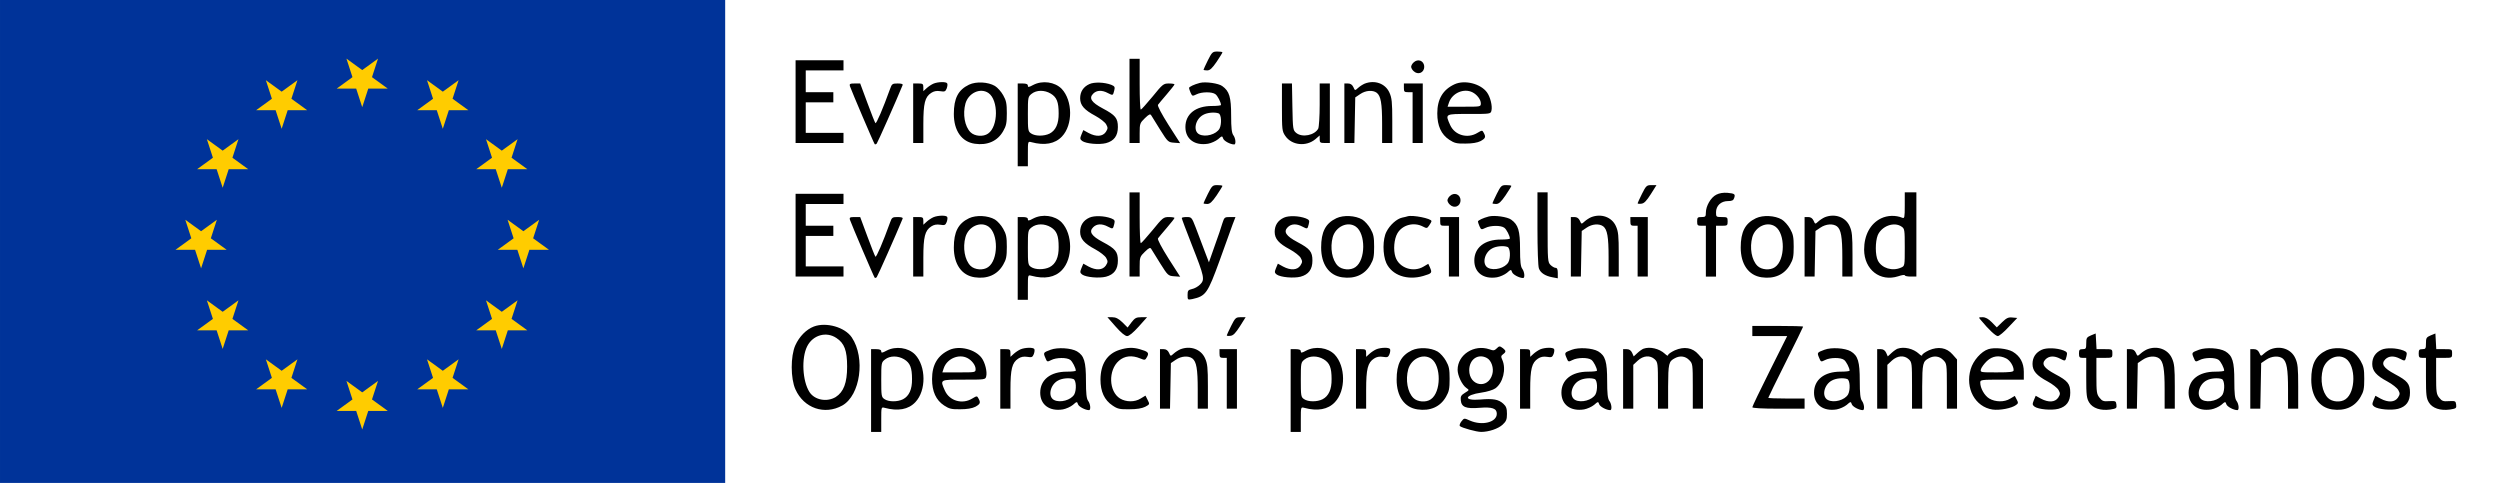
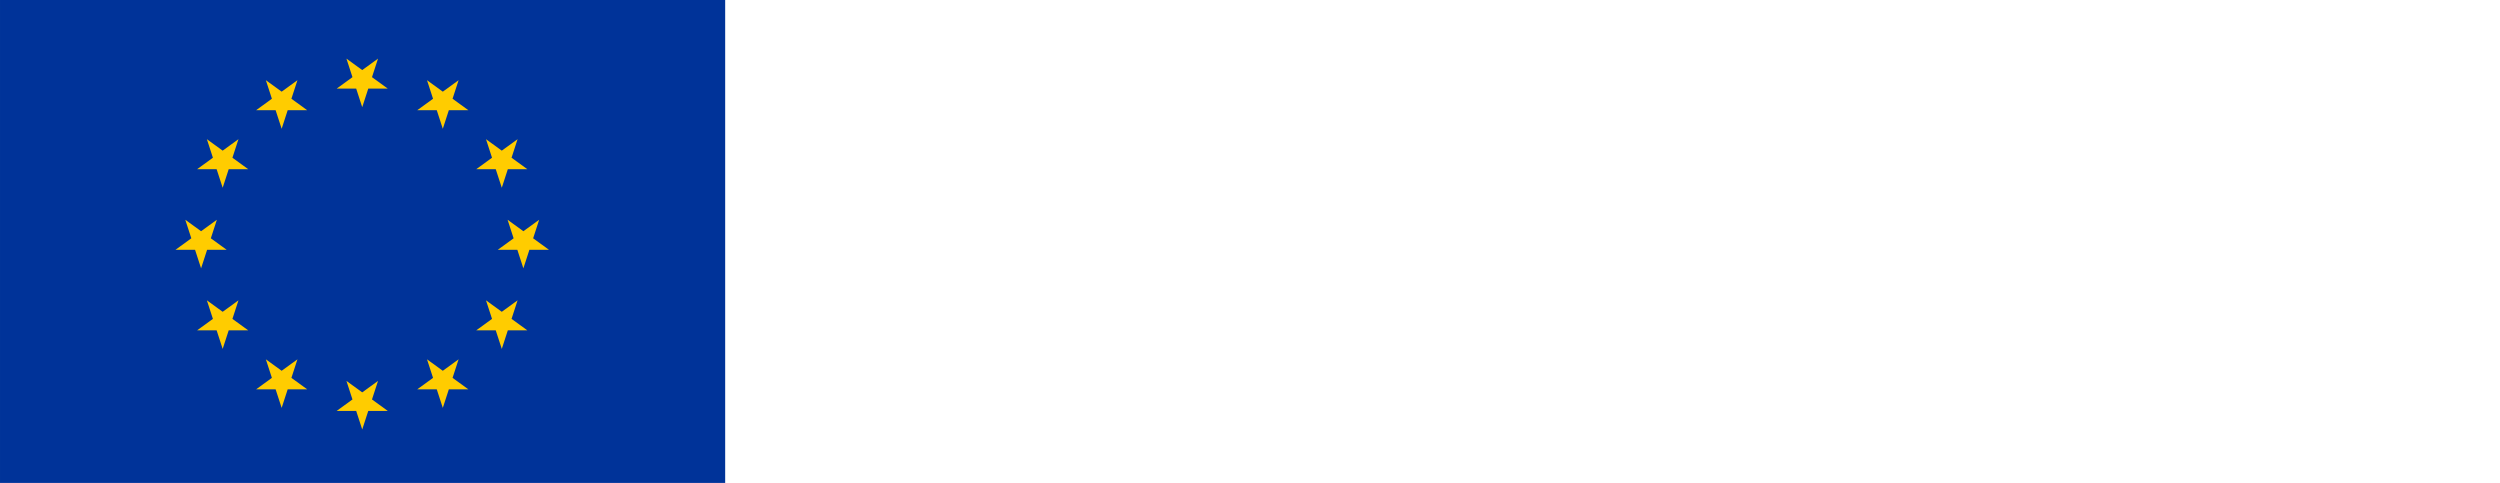
<svg xmlns="http://www.w3.org/2000/svg" xmlns:xlink="http://www.w3.org/1999/xlink" viewBox="0 0 1722 332.667" height="443.555" width="2296" version="1.0">
  <defs>
    <path style="fill:#fc0" id="a" transform="scale(100)" d="M-.588.809 0-1 .588.809-.952-.309H.952z" />
  </defs>
  <g style="stroke:none">
    <g style="fill:#000;stroke:none">
-       <path style="stroke:none" d="M8410 3020c-16-33-30-62-30-65s11-5 25-5c19 0 34 14 65 59 22 33 40 62 40 65 0 4-16 6-35 6-32 0-37-4-65-60zM7870 2740v-290h70v68c0 65 2 70 36 103 29 28 37 31 44 19 5-8 33-53 62-100 52-83 55-85 96-88l41-3-80 125c-48 76-77 131-73 139 4 6 32 39 61 73s53 64 53 68c0 3-17 6-39 6-37 0-43-5-112-90-41-49-77-90-81-90-5 0-8 79-8 175v175h-70zM5570 2735v-285h330v70h-260v210h190v70h-190v150h260v70h-330zM9826 3004c-9-8-16-22-16-29s7-21 16-29c30-30 74-13 74 29s-44 59-74 29zM6520 2859c-14-6-35-20-47-31l-23-21v26c0 24-4 27-35 27h-35v-410h70v130c0 144 11 187 54 215 18 12 37 16 62 12 31-5 36-3 45 19 5 14 7 30 3 35-7 12-62 11-94-2zM6765 2852c-75-36-105-94-105-202 0-115 54-192 144-205 87-13 157 18 196 87 21 36 25 56 25 123s-4 87-25 124c-14 25-39 53-57 64-48 28-129 32-178 9zm134-58c69-49 68-230-3-279-33-24-93-19-121 9-40 40-55 124-35 198 21 73 103 111 159 72zM7207 2850c-31-17-37-17-37-5 0 10-11 15-35 15h-35v-570h70v86c0 85 0 86 23 80 92-25 164-12 212 39 76 80 74 247-2 328-47 48-133 60-196 27zm121-60c41-25 54-58 54-136 1-71-20-117-62-139-38-19-99-19-128 1-21 14-22 23-22 134 0 116 1 119 26 139 34 27 89 27 132 1zM7594 2856c-42-19-64-53-64-98 0-48 28-80 105-121 33-18 66-44 74-58 13-24 13-29-2-53-22-32-66-35-119-7l-36 20-13-31c-11-27-10-32 5-44 27-19 116-27 164-15 56 15 82 51 82 111 0 61-17 82-104 128-79 42-97 71-66 102 24 24 60 26 101 4 35-18 35-18 44 18 6 24 3 29-21 39-48 18-117 20-150 5zM8355 2864c-39-10-75-27-75-35 0-4 5-19 11-33 11-24 13-24 40-11 35 18 108 19 131 1 15-11 38-56 38-74 0-4-28-7-62-7-113 0-183-56-183-145 0-83 64-130 156-115 22 4 53 18 69 31 27 24 29 24 35 5 5-17 50-41 76-41 14 0 10 43-6 64-11 15-15 49-15 135 0 127-12 168-61 203-25 19-115 32-154 22zm129-210c19-7 22-74 6-105-22-40-98-61-140-39-44 23-27 105 28 134 28 16 79 20 106 10zM9490 2859c-14-6-34-19-46-30-21-19-21-19-32 6-8 17-20 25-37 25h-25v-410h69l3 157 3 157 34 23c38 26 87 29 114 9 28-22 37-72 37-213v-133h70v153c0 129-3 158-20 195-28 62-101 88-170 61zM10110 2855c-81-37-120-102-120-201 0-86 27-145 83-182 35-23 51-27 111-26 47 0 82 6 104 17 34 19 38 28 22 57-10 19-11 19-43 0-68-42-156-17-188 53-35 79-38 77 130 77 146 0 149 0 154 23 8 31-8 95-31 126-44 60-153 87-222 56zm123-56c31-16 57-50 57-76 0-23-2-23-114-23h-115l10 30c23 65 103 99 162 69zM5944 2842c10-30 165-394 171-400 3-3 9-1 14 4 6 7 133 292 178 402 4 8-7 12-34 12-36 0-40-3-52-37-49-136-95-243-101-236-4 4-29 68-56 141l-49 132h-38c-32 0-37-3-33-18zM8920 2696c0-153 1-165 23-197 44-65 143-76 207-23l30 26v-26c0-23 4-26 35-26h35v410h-70v-146c0-80-5-154-10-165-25-46-110-63-151-30-23 19-24 25-27 180l-3 161h-69zM9760 2830c0-27 3-30 30-30h30v-350h70v410h-130zM8410 2100c-16-33-30-62-30-65s11-5 25-5c19 0 34 14 65 59 22 33 40 62 40 65 0 4-16 6-35 6-32 0-37-4-65-60zM10400 2100c-16-33-30-62-30-65s11-5 25-5c19 0 34 14 65 59 22 33 40 62 40 65 0 4-16 6-35 6-32 0-37-4-65-60zM11400 2100c-16-33-30-62-30-65 0-4 12-5 26-3 19 2 35 19 65 66l39 62h-35c-32 0-37-4-65-60zM7870 1820v-290h70v68c0 65 2 70 36 103 29 28 37 31 44 19 5-8 33-53 62-100 52-83 55-85 96-88l41-3-80 125c-48 76-77 131-73 139 4 6 32 39 61 73s53 64 53 68c0 3-17 6-39 6-37 0-43-5-112-90-41-49-77-90-81-90-5 0-8 79-8 175v175h-70zM10680 1861c0-137 4-261 10-275 11-31 44-52 93-61l37-7v36c0 25-4 36-15 36-8 0-24 9-35 20-19 19-20 33-20 260v240h-70zM11912 2094c-38-19-72-78-72-124 0-27-3-30-30-30s-30-3-30-30 3-30 30-30h30v-350h70v350h40c38 0 40 2 40 30s-2 30-40 30c-39 0-40 1-40 33 0 45 34 77 82 77 28 0 38 5 43 21 9 27 4 31-47 36-28 2-55-2-76-13zM13210 2019c0-83-2-90-17-84-46 19-102 17-146-4-74-36-117-115-117-216 1-138 111-223 235-183 25 9 45 11 45 7 0-5 18-9 40-9h40v580h-80zm-22-145c21-14 22-22 22-143 0-127 0-128-25-139-59-27-133-5-160 48-19 37-19 130-1 175 27 63 113 95 164 59zM5570 1815v-285h330v70h-260v210h190v70h-190v150h260v70h-330zM10076 2084c-9-8-16-22-16-29s7-21 16-29c30-30 74-13 74 29s-44 59-74 29zM6520 1939c-14-6-35-20-47-31l-23-21v26c0 24-4 27-35 27h-35v-410h70v130c0 144 11 187 54 215 18 12 37 16 62 12 31-5 36-3 45 19 5 14 7 30 3 35-7 12-62 11-94-2zM6765 1932c-75-36-105-94-105-202 0-115 54-192 144-205 87-13 157 18 196 87 21 36 25 56 25 123s-4 87-25 124c-14 25-39 53-57 64-48 28-129 32-178 9zm134-58c69-49 68-230-3-279-33-24-93-19-121 9-40 40-55 124-35 198 21 73 103 111 159 72zM7207 1930c-31-17-37-17-37-5 0 10-11 15-35 15h-35v-570h70v86c0 85 0 86 23 80 92-25 164-12 212 39 76 80 74 247-2 328-47 48-133 60-196 27zm121-60c41-25 54-58 54-136 1-71-20-117-62-139-38-19-99-19-128 1-21 14-22 23-22 134 0 116 1 119 26 139 34 27 89 27 132 1zM7594 1936c-42-19-64-53-64-98 0-48 28-80 105-121 33-18 66-44 74-58 13-24 13-29-2-53-22-32-66-35-119-7l-36 20-13-31c-11-27-10-32 5-44 27-19 116-27 164-15 56 15 82 51 82 111 0 61-17 82-104 128-79 42-97 71-66 102 24 24 60 26 101 4 35-18 35-18 44 18 6 24 3 29-21 39-48 18-117 20-150 5zM8934 1936c-42-19-64-53-64-98 0-48 28-80 105-121 33-18 66-44 74-58 13-24 13-29-2-53-22-32-66-35-119-7l-36 20-13-31c-11-27-10-32 5-44 27-19 116-27 164-15 56 15 82 51 82 111 0 61-17 82-104 128-79 42-97 71-66 102 24 24 60 26 101 4 35-18 35-18 44 18 6 24 3 29-21 39-48 18-117 20-150 5zM9295 1932c-75-36-105-94-105-202 0-115 54-192 144-205 87-13 157 18 196 87 21 36 25 56 25 123s-4 87-25 124c-14 25-39 53-57 64-48 28-129 32-178 9zm134-58c69-49 68-230-3-279-33-24-93-19-121 9-40 40-55 124-35 198 21 73 103 111 159 72zM9785 1945c-5-2-22-6-37-9-37-8-85-51-108-97-27-51-27-158-1-216 39-84 144-121 254-89 61 18 63 21 46 60l-11 24-32-19c-71-43-169-10-194 66-16 48-10 124 14 164 34 57 112 78 174 46 27-14 30-14 44 7 9 12 16 26 16 30 0 18-131 44-165 33zM10345 1944c-39-10-75-27-75-35 0-4 5-19 11-33 11-24 13-24 40-11 35 18 108 19 131 1 15-11 38-56 38-74 0-4-28-7-62-7-113 0-183-56-183-145 0-83 64-130 156-115 22 4 53 18 69 31 27 24 29 24 35 5 5-17 50-41 76-41 14 0 10 43-6 64-11 15-15 49-15 135 0 127-12 168-61 203-25 19-115 32-154 22zm129-210c19-7 22-74 6-105-22-40-98-61-140-39-44 23-27 105 28 134 28 16 79 20 106 10zM11050 1939c-14-6-34-19-46-30-21-19-21-19-32 6-8 17-20 25-37 25h-25v-410h69l3 157 3 157 34 23c38 26 87 29 114 9 28-22 37-72 37-213v-133h70v153c0 129-3 158-20 195-28 62-101 88-170 61zM12185 1932c-75-36-105-94-105-202 0-115 54-192 144-205 87-13 157 18 196 87 21 36 25 56 25 123s-4 87-25 124c-14 25-39 53-57 64-48 28-129 32-178 9zm134-58c69-49 68-230-3-279-33-24-93-19-121 9-40 40-55 124-35 198 21 73 103 111 159 72zM12660 1939c-14-6-34-19-46-30-21-19-21-19-32 6-8 17-20 25-37 25h-25v-410h69l3 157 3 157 34 23c38 26 87 29 114 9 28-22 37-72 37-213v-133h70v153c0 129-3 158-20 195-28 62-101 88-170 61zM5944 1922c10-30 165-394 171-400 3-3 9-1 14 4 6 7 133 292 178 402 4 8-7 12-34 12-36 0-40-3-52-37-49-136-95-243-101-236-4 4-29 68-56 141l-49 132h-38c-32 0-37-3-33-18zM8230 1933c0-5 31-87 69-184 88-223 91-240 57-274-14-14-39-28-56-31-26-6-30-11-30-41 0-34 1-34 33-28 93 21 105 38 188 266 38 107 79 218 89 247l20 52h-39c-36 0-38-2-51-42-7-24-30-94-53-156l-40-114-32 84c-17 45-44 116-59 156-27 70-29 72-62 72-19 0-34-3-34-7zM10010 1910c0-27 3-30 30-30h30v-350h70v410h-130zM11320 1910c0-25 4-30 25-30h25v-350h70v410h-120zM7775 1185c37-42 65-65 79-65 13 0 42 24 79 65l58 65h-40c-34 0-44-5-67-35l-27-36-36 36c-27 26-46 35-70 35h-33zM8570 1190c-16-33-30-62-30-65 0-4 12-5 26-3 19 2 35 19 65 66l39 62h-35c-32 0-37-4-65-60zM13736 1228c51-62 100-108 115-108 9 0 43 28 75 63l59 62-34 3c-27 3-40-3-70-32l-37-36-34 35c-24 24-43 35-64 35-29 0-29 0-10-22zM5696 1186c-52-20-100-68-128-130-33-74-33-228 1-303 58-130 201-179 323-111 124 70 160 328 65 469-47 70-175 107-261 75zm155-79c55-36 74-86 74-197 0-112-24-175-79-210-60-36-144-21-180 34-49 76-57 235-16 316 39 77 131 104 201 57zM12160 1155v-35h240l-120-240c-66-132-120-244-120-250s66-10 180-10h180v70h-125c-69 0-125 2-125 5s54 113 120 245 120 242 120 245-79 5-175 5h-175zM14493 1125c-30-13-33-18-33-55 0-36-2-40-25-40-21 0-25-5-25-30s4-30 25-30h25V833c0-119 3-142 20-170 24-40 79-58 145-49 43 7 46 9 43 34s-6 26-49 24c-40-3-49 0-68 24s-21 39-21 150v124h55c54 0 55 0 55 30s-1 30-55 30h-54l-3 54-3 54zM16833 1125c-30-13-33-18-33-55 0-36-2-40-25-40-21 0-25-5-25-30s4-30 25-30h25V833c0-119 3-142 20-170 24-40 79-58 145-49 43 7 46 9 43 34s-6 26-49 24c-40-3-49 0-68 24s-21 39-21 150v124h55c54 0 55 0 55 30s-1 30-55 30h-54l-3 54-3 54zM10398 1034c-14-14-22-15-49-5-105 36-219-37-219-141 0-40 31-105 60-125 22-15 21-15-10-34-26-16-31-25-28-51 4-47 35-60 129-52 87 7 119-4 119-41 0-59-101-84-185-47-40 18-40 18-59-6-10-13-15-27-10-32 13-12 114-40 146-40 53 0 118 22 148 50 25 23 30 36 30 74 0 37-5 52-25 70-33 30-69 37-159 29-119-10-111 31 9 48 37 5 80 18 95 29 53 38 76 133 48 196-10 22-10 28 5 39 22 16 21 24 0 41-23 17-26 17-45-2zm-66-65c31-17 49-70 37-112-29-105-159-82-159 28 0 75 61 117 122 84zM6197 1020c-31-17-37-17-37-5 0 10-11 15-35 15h-35V460h70v86c0 85 0 86 23 80 92-25 164-12 212 39 76 80 74 247-2 328-47 48-133 60-196 27zm121-60c41-25 54-58 54-136 1-71-20-117-62-139-38-19-99-19-128 1-21 14-22 23-22 134 0 116 1 119 26 139 34 27 89 27 132 1zM6630 1025c-81-37-120-102-120-201 0-86 27-145 83-182 35-23 51-27 111-26 47 0 82 6 104 17 34 19 38 28 22 57-10 19-11 19-43 0-68-42-156-17-188 53-35 79-38 77 130 77 146 0 149 0 154 23 8 31-8 95-31 126-44 60-153 87-222 56zm123-56c31-16 57-50 57-76 0-23-2-23-114-23h-115l10 30c23 65 103 99 162 69zM7120 1029c-14-6-35-20-47-31l-23-21v26c0 24-4 27-35 27h-35V620h70v130c0 144 11 187 54 215 18 12 37 16 62 12 31-5 36-3 45 19 5 14 7 30 3 35-7 12-62 11-94-2zM7327 1026c-51-19-52-20-37-55 12-30 13-30 41-16 34 18 108 19 131 1 15-11 38-56 38-74 0-4-28-7-62-7-113 0-183-56-183-145 0-83 64-130 156-115 22 4 53 18 69 31 27 24 29 24 35 5 5-17 50-41 76-41 14 0 10 43-6 64-11 15-15 50-15 138 0 132-12 173-62 203-40 23-133 29-181 11zm157-202c19-7 22-74 6-105-22-40-98-61-140-39-44 23-27 105 28 134 28 16 79 20 106 10zM7801 1025c-85-27-130-97-131-204 0-83 27-142 83-179 35-24 50-27 116-26 52 0 86 6 109 17 32 17 32 18 17 47l-15 30-33-20c-41-26-101-25-142 0-78 48-83 195-8 260 38 34 90 40 147 16 32-13 34-13 47 11 15 28 8 36-51 53-46 13-85 12-139-5zM8220 1029c-14-6-34-19-46-30-21-19-21-19-32 6-8 17-20 25-37 25h-25V620h69l3 157 3 157 34 23c38 26 87 29 114 9 28-22 37-72 37-213V620h70v153c0 129-3 158-20 195-28 62-101 88-170 61zM9087 1020c-31-17-37-17-37-5 0 10-11 15-35 15h-35V460h70v86c0 85 0 86 23 80 92-25 164-12 212 39 76 80 74 247-2 328-47 48-133 60-196 27zm121-60c41-25 54-58 54-136 1-71-20-117-62-139-38-19-99-19-128 1-21 14-22 23-22 134 0 116 1 119 26 139 34 27 89 27 132 1zM9570 1029c-14-6-35-20-47-31l-23-21v26c0 24-4 27-35 27h-35V620h70v130c0 144 11 187 54 215 18 12 37 16 62 12 31-5 36-3 45 19 5 14 7 30 3 35-7 12-62 11-94-2zM9815 1022c-75-36-105-94-105-202 0-115 54-192 144-205 87-13 157 18 196 87 21 36 25 56 25 123s-4 87-25 124c-14 25-39 53-57 64-48 28-129 32-178 9zm134-58c69-49 68-230-3-279-33-24-93-19-121 9-40 40-55 124-35 198 21 73 103 111 159 72zM10700 1029c-14-6-35-20-47-31l-23-21v26c0 24-4 27-35 27h-35V620h70v130c0 144 11 187 54 215 18 12 37 16 62 12 31-5 36-3 45 19 5 14 7 30 3 35-7 12-62 11-94-2zM10917 1026c-51-19-52-20-37-55 12-30 13-30 41-16 34 18 108 19 131 1 15-11 38-56 38-74 0-4-28-7-62-7-113 0-183-56-183-145 0-83 64-130 156-115 22 4 53 18 69 31 27 24 29 24 35 5 5-17 50-41 76-41 14 0 10 43-6 64-11 15-15 50-15 138 0 132-12 173-62 203-40 23-133 29-181 11zm157-202c19-7 22-74 6-105-22-40-98-61-140-39-44 23-27 105 28 134 28 16 79 20 106 10zM11410 1033c-8-3-27-16-41-29l-26-24-11 25c-8 17-20 25-37 25h-25V620h70v302l31 29c38 35 85 39 117 9 21-20 22-29 22-180V620h70v153c1 159 4 173 47 195 35 19 72 14 98-13 24-24 25-28 25-180V620h70v339l-31 35c-41 47-98 56-163 28-25-12-46-26-46-33s-9-4-22 9c-39 36-103 51-148 35zM12657 1026c-51-19-52-20-37-55 12-30 13-30 41-16 34 18 108 19 131 1 15-11 38-56 38-74 0-4-28-7-62-7-113 0-183-56-183-145 0-83 64-130 156-115 22 4 53 18 69 31 27 24 29 24 35 5 5-17 50-41 76-41 14 0 10 43-6 64-11 15-15 50-15 138 0 132-12 173-62 203-40 23-133 29-181 11zm157-202c19-7 22-74 6-105-22-40-98-61-140-39-44 23-27 105 28 134 28 16 79 20 106 10zM13160 1033c-8-3-27-16-41-29l-26-24-11 25c-8 17-20 25-37 25h-25V620h70v302l31 29c38 35 85 39 117 9 21-20 22-29 22-180V620h70v153c1 159 4 173 47 195 35 19 72 14 98-13 24-24 25-28 25-180V620h70v339l-31 35c-41 47-98 56-163 28-25-12-46-26-46-33s-9-4-22 9c-39 36-103 51-148 35zM13786 1030c-49-15-105-79-122-138-39-132 31-260 151-278 48-7 132 9 161 31 16 11 17 16 5 38l-13 25-32-19c-40-25-102-24-144 1-33 20-62 71-62 110 0 19 6 20 150 20h150v54c0 62-26 109-77 139-37 21-125 31-167 17zm123-64c27-14 51-53 51-81 0-12-21-15-116-15-115 0-115 0-109 23 4 12 22 37 41 55 38 36 85 42 133 18zM14154 1026c-42-19-64-53-64-98 0-48 28-80 105-121 33-18 66-44 74-58 13-24 13-29-2-53-22-32-66-35-119-7l-36 20-13-31c-11-27-10-32 5-44 27-19 116-27 164-15 56 15 82 51 82 111 0 61-17 82-104 128-79 42-97 71-66 102 24 24 60 26 101 4 35-18 35-18 44 18 6 24 3 29-21 39-48 18-117 20-150 5zM14880 1029c-14-6-34-19-46-30-21-19-21-19-32 6-8 17-20 25-37 25h-25V620h69l3 157 3 157 34 23c38 26 87 29 114 9 28-22 37-72 37-213V620h70v153c0 129-3 158-20 195-28 62-101 88-170 61zM15237 1026c-51-19-52-20-37-55 12-30 13-30 41-16 34 18 108 19 131 1 15-11 38-56 38-74 0-4-28-7-62-7-113 0-183-56-183-145 0-83 64-130 156-115 22 4 53 18 69 31 27 24 29 24 35 5 5-17 50-41 76-41 14 0 10 43-6 64-11 15-15 50-15 138 0 132-12 173-62 203-40 23-133 29-181 11zm157-202c19-7 22-74 6-105-22-40-98-61-140-39-44 23-27 105 28 134 28 16 79 20 106 10zM15730 1029c-14-6-34-19-46-30-21-19-21-19-32 6-8 17-20 25-37 25h-25V620h69l3 157 3 157 34 23c38 26 87 29 114 9 28-22 37-72 37-213V620h70v153c0 129-3 158-20 195-28 62-101 88-170 61zM16115 1022c-75-36-105-94-105-202 0-115 54-192 144-205 87-13 157 18 196 87 21 36 25 56 25 123s-4 87-25 124c-14 25-39 53-57 64-48 28-129 32-178 9zm134-58c69-49 68-230-3-279-33-24-93-19-121 9-40 40-55 124-35 198 21 73 103 111 159 72zM16494 1026c-42-19-64-53-64-98 0-48 28-80 105-121 33-18 66-44 74-58 13-24 13-29-2-53-22-32-66-35-119-7l-36 20-13-31c-11-27-10-32 5-44 27-19 116-27 164-15 56 15 82 51 82 111 0 61-17 82-104 128-79 42-97 71-66 102 24 24 60 26 101 4 35-18 35-18 44 18 6 24 3 29-21 39-48 18-117 20-150 5zM8490 1000c0-25 4-30 25-30h25V620h70v410h-120z" transform="matrix(.1 0 0 -.1 -9 343.5)" />
      <g style="stroke:none">
        <path style="fill:#039;stroke:none" d="M0 0h2700v1800H0z" transform="matrix(.185 0 0 .185 0 0)" />
        <g style="stroke:none" transform="matrix(-.185 0 0 -.185 249.5 166.333)">
          <use style="stroke:none" transform="translate(0 -600)" xlink:href="#a" width="100%" height="100%" />
          <use style="stroke:none" transform="translate(300 -519.615)" xlink:href="#a" width="100%" height="100%" />
          <use style="stroke:none" transform="translate(519.615 -300)" xlink:href="#a" width="100%" height="100%" />
          <use style="stroke:none" transform="translate(600)" xlink:href="#a" width="100%" height="100%" />
          <use style="stroke:none" transform="translate(519.615 300)" xlink:href="#a" width="100%" height="100%" />
          <use style="stroke:none" transform="translate(300 519.615)" xlink:href="#a" width="100%" height="100%" />
          <use style="stroke:none" transform="translate(0 600)" xlink:href="#a" width="100%" height="100%" />
          <use style="stroke:none" transform="translate(-300 519.615)" xlink:href="#a" width="100%" height="100%" />
          <use style="stroke:none" transform="translate(-519.615 300)" xlink:href="#a" width="100%" height="100%" />
          <use style="stroke:none" transform="translate(-600)" xlink:href="#a" width="100%" height="100%" />
          <use style="stroke:none" transform="translate(-519.615 -300)" xlink:href="#a" width="100%" height="100%" />
          <use style="stroke:none" transform="translate(-300 -519.615)" xlink:href="#a" width="100%" height="100%" />
        </g>
      </g>
    </g>
    <path style="opacity:1;vector-effect:none;fill:none;fill-opacity:1;fill-rule:evenodd;stroke:none;stroke-width:.75;stroke-linecap:butt;stroke-linejoin:miter;stroke-miterlimit:4;stroke-dasharray:none;stroke-dashoffset:0;stroke-opacity:1" d="M0 0h1722v332.666H0z" />
  </g>
</svg>